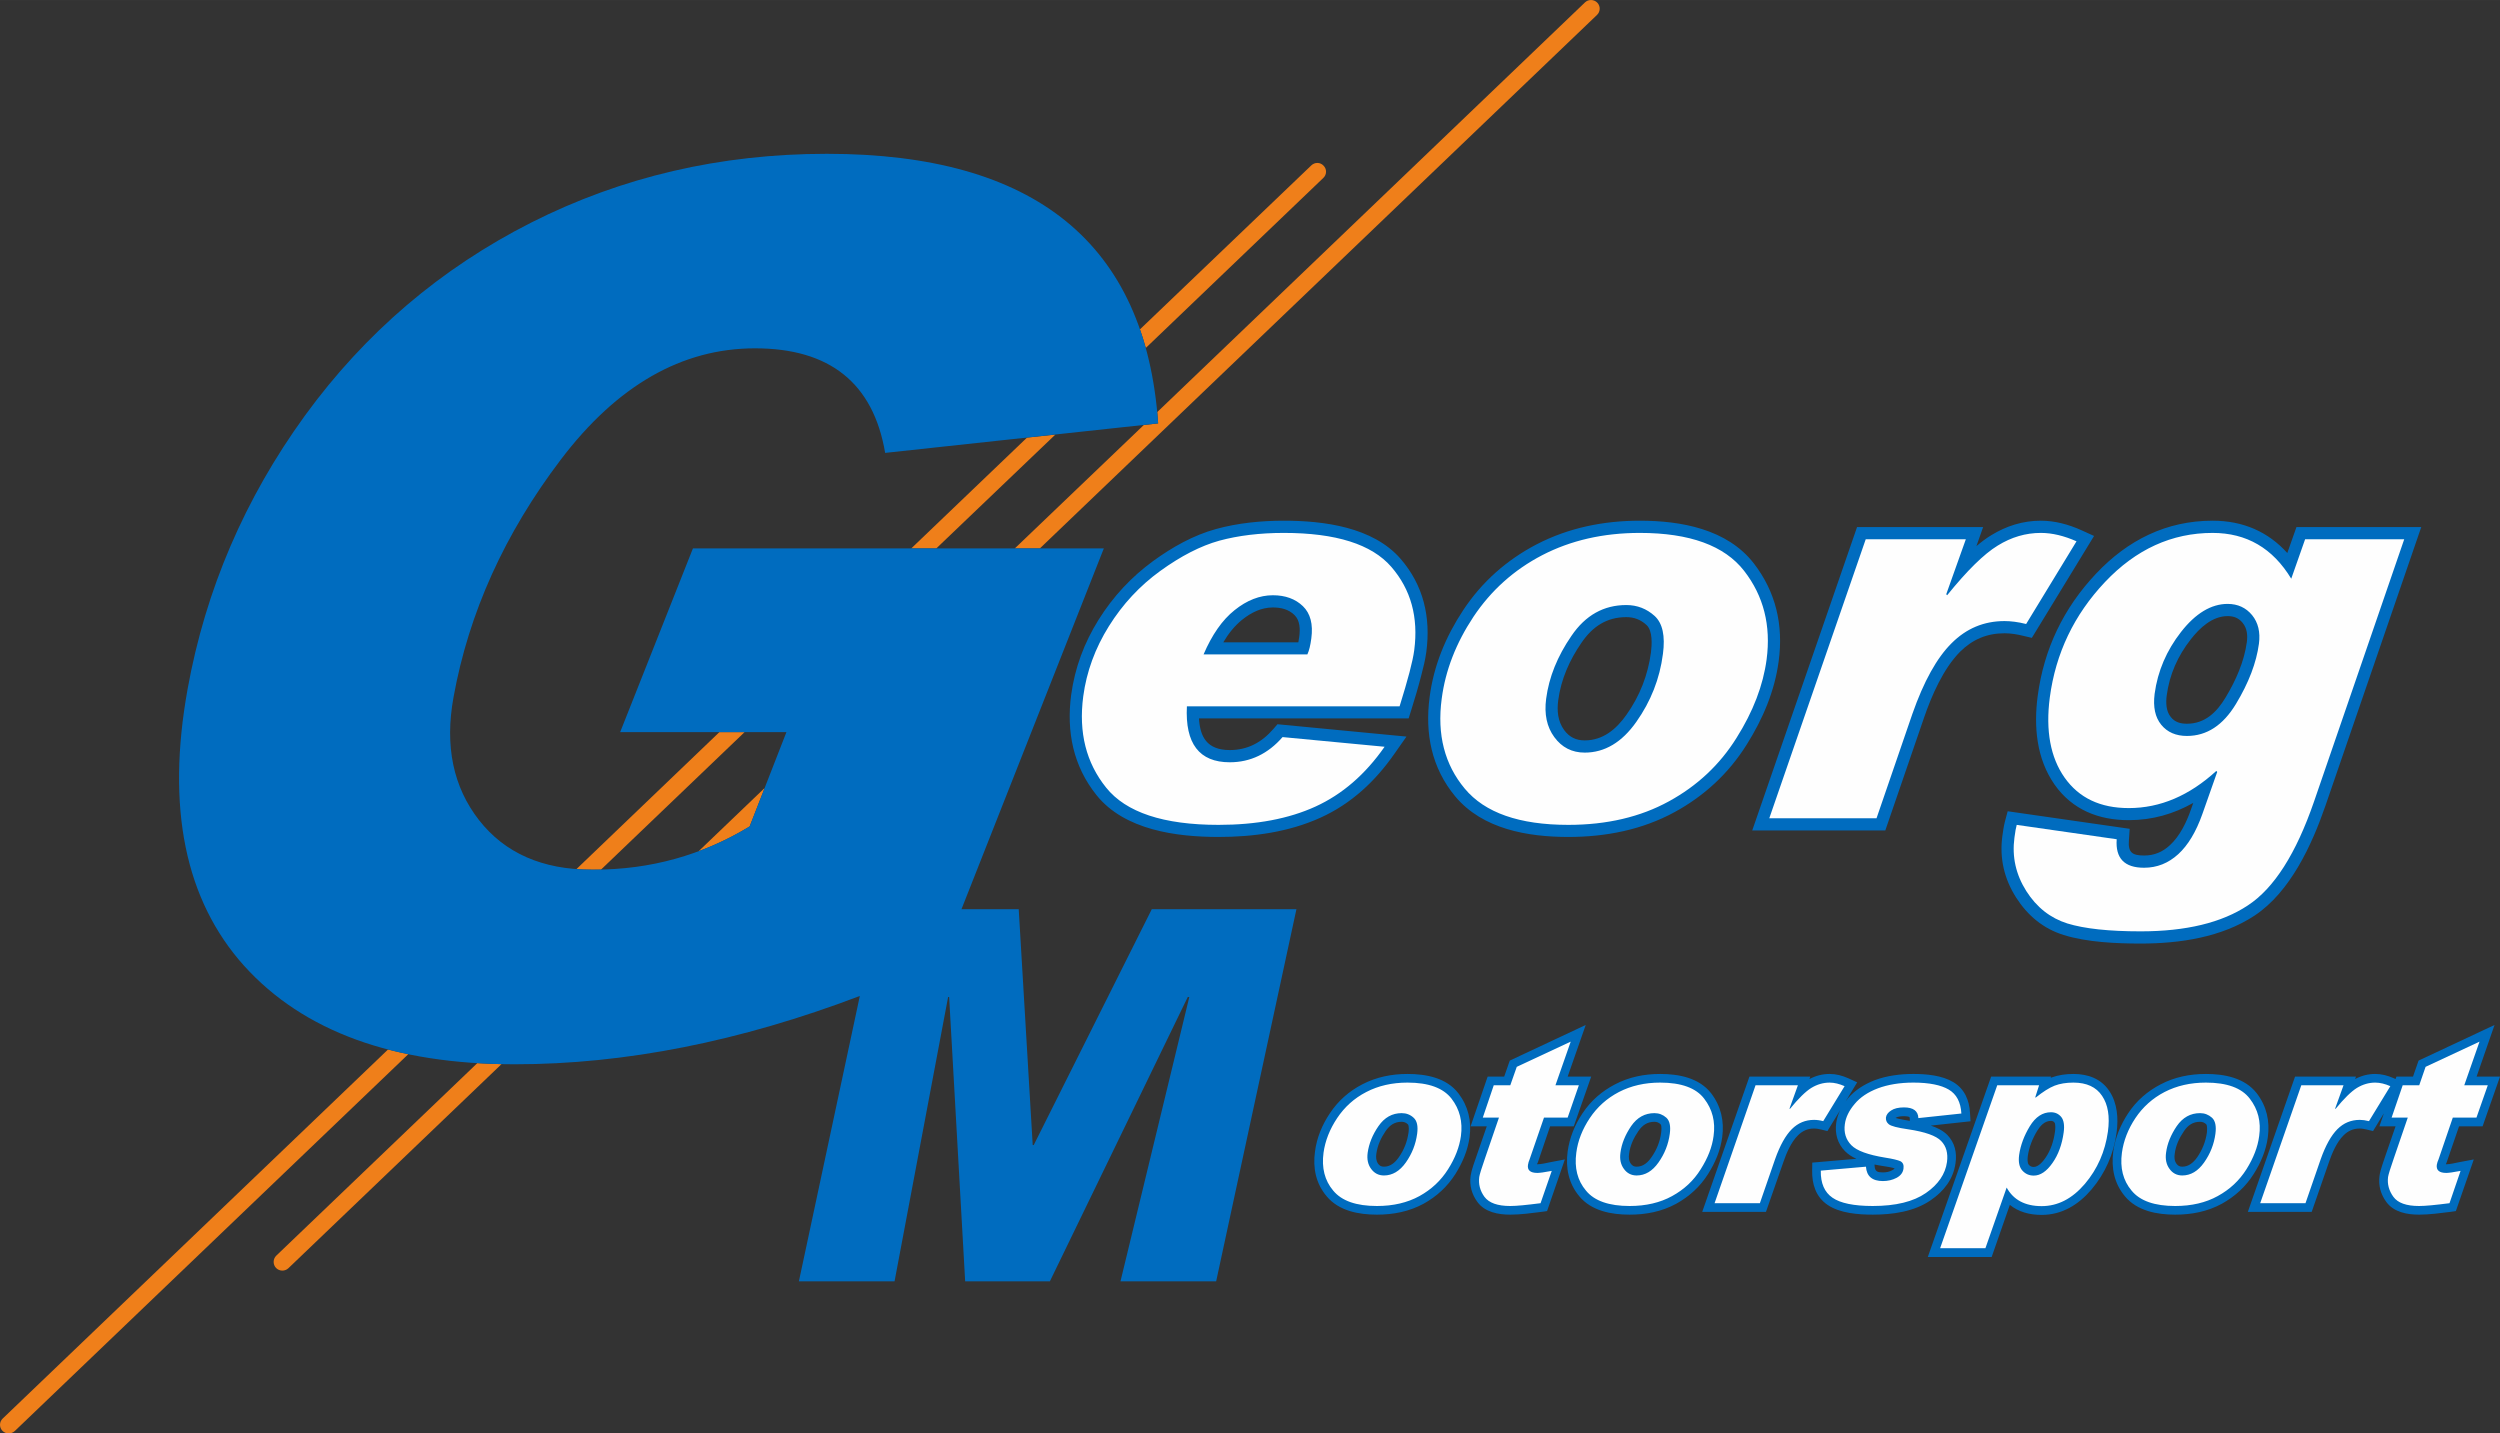
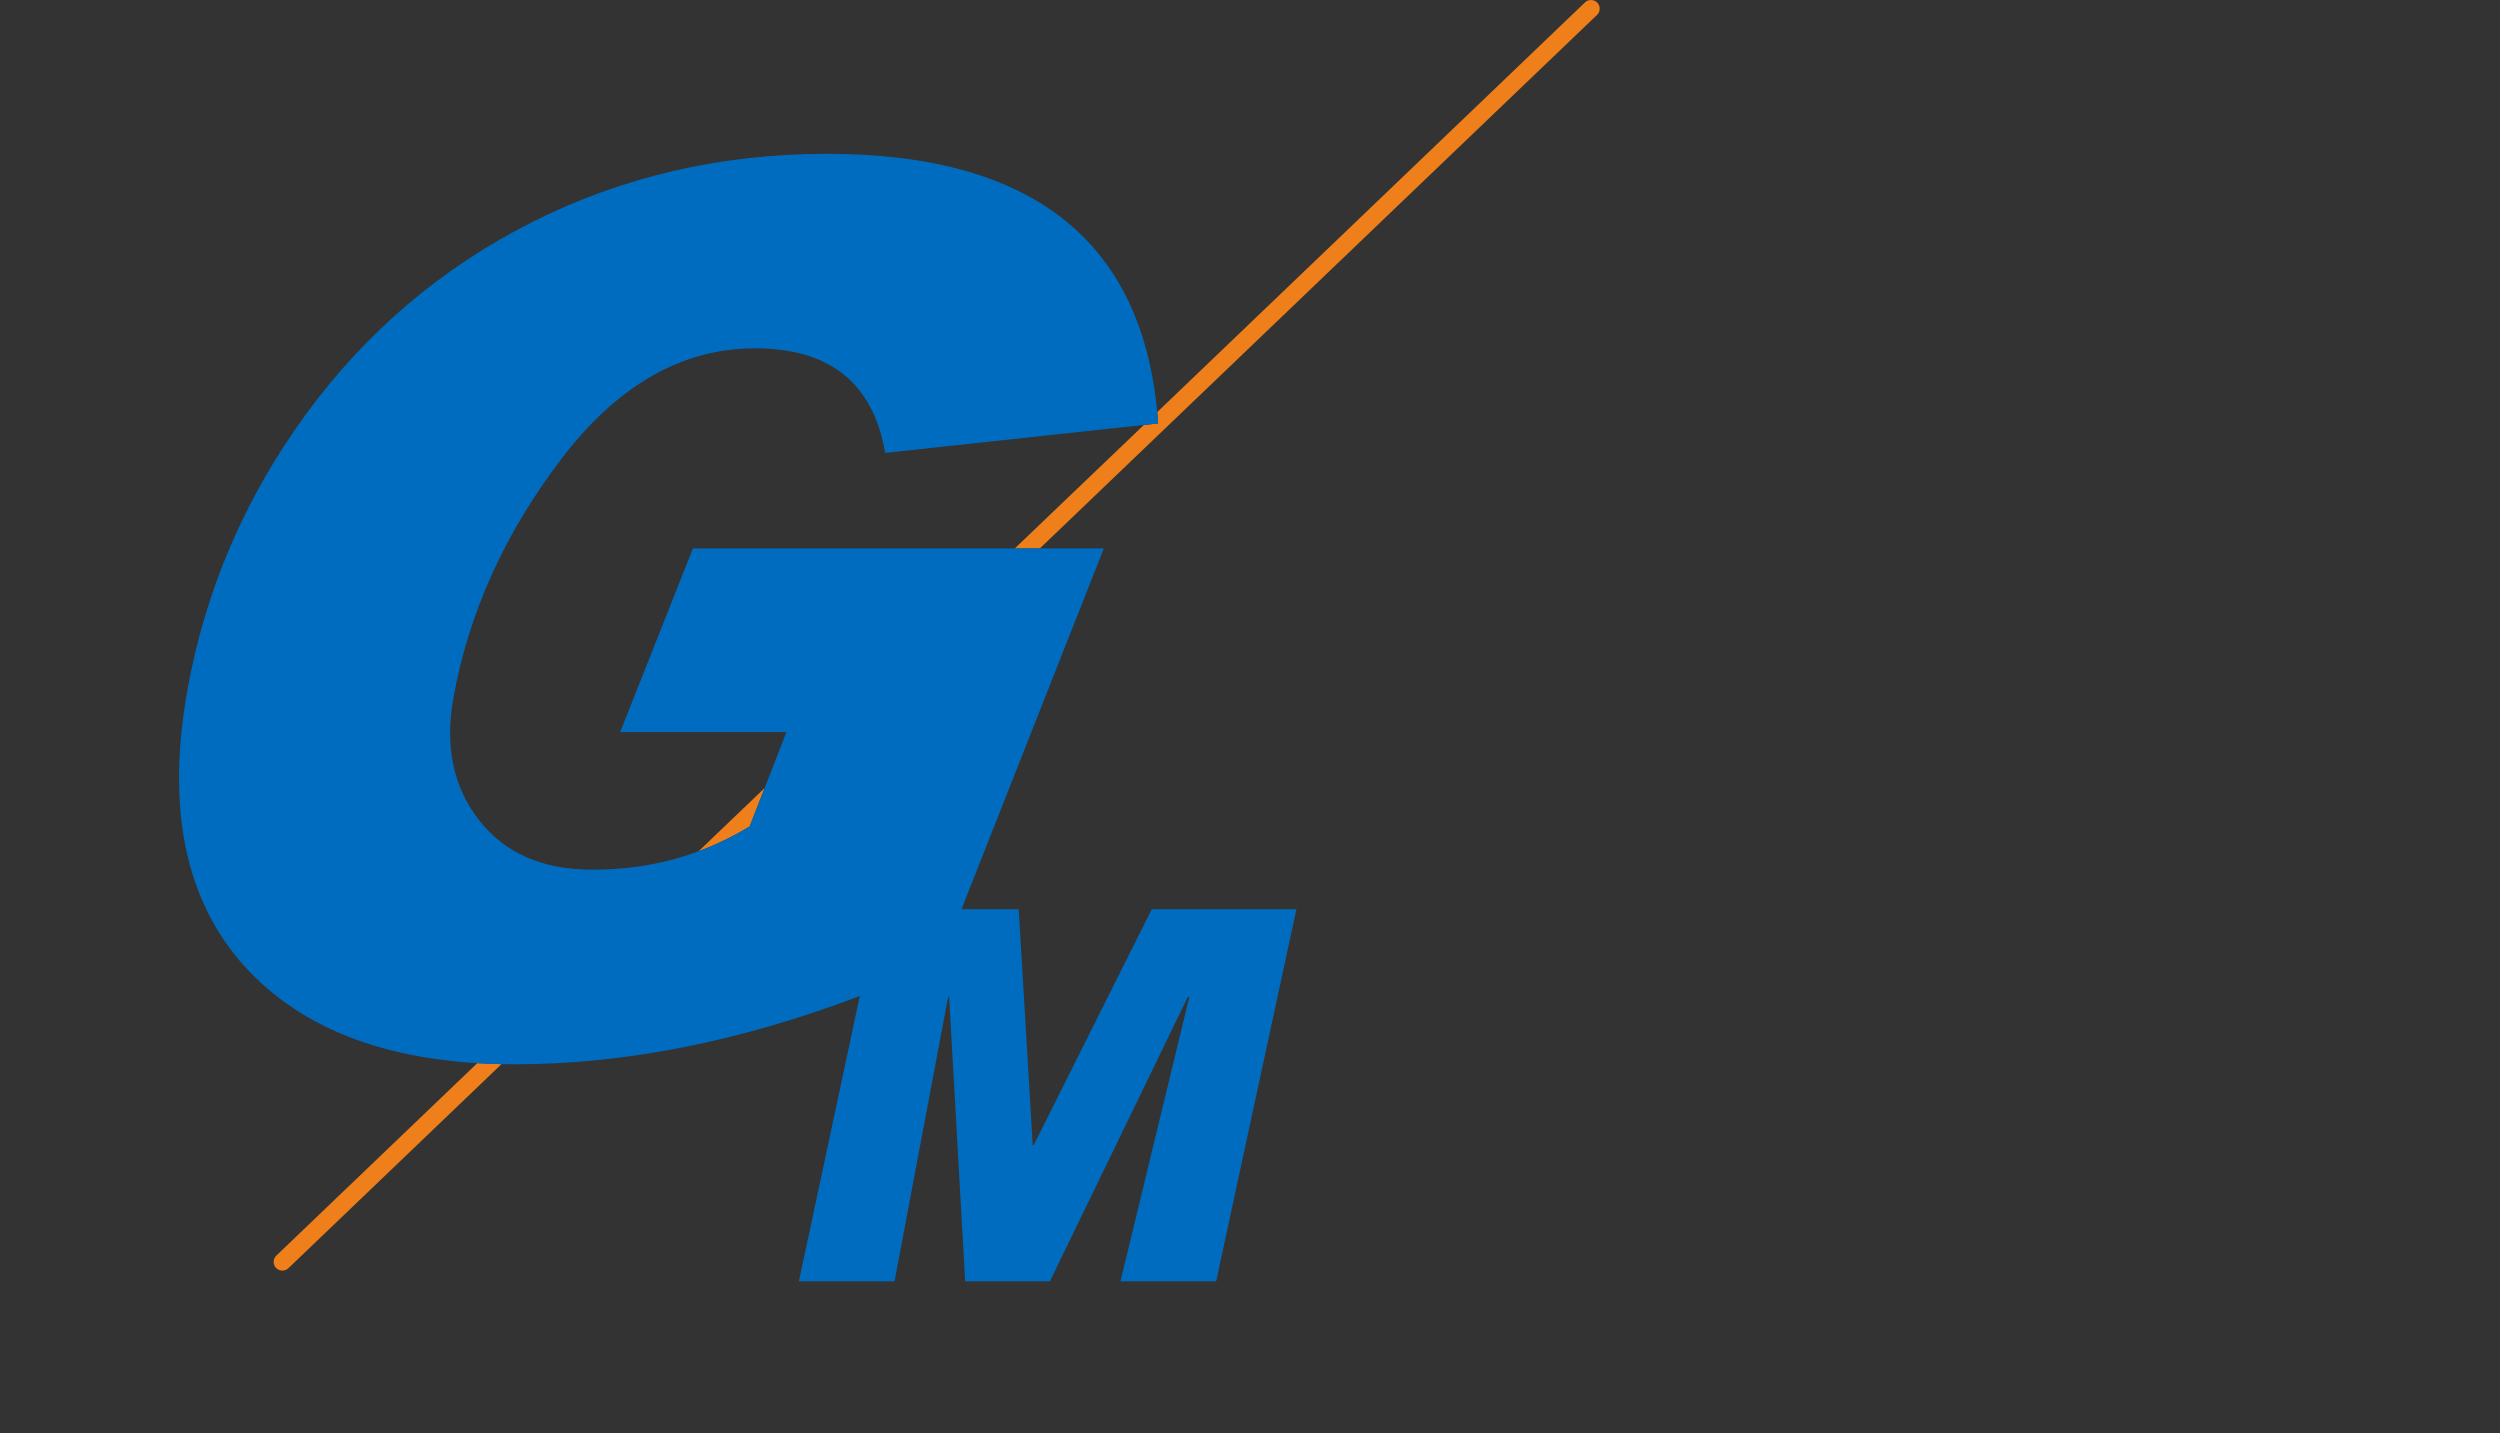
<svg xmlns="http://www.w3.org/2000/svg" xml:space="preserve" width="143.618mm" height="82.349mm" version="1.1" style="shape-rendering:geometricPrecision; text-rendering:geometricPrecision; image-rendering:optimizeQuality; fill-rule:evenodd; clip-rule:evenodd" viewBox="0 0 19652 11268">
  <rect x="0" y="0" width="19652" height="11268" fill="#333333" stroke="none" />
  <defs>
    <style type="text/css">
   
    .fil1 {fill:#006CBF}
    .fil2 {fill:#FEFEFE;fill-rule:nonzero}
    .fil0 {fill:#EF7F1A;fill-rule:nonzero}
    .fil3 {fill:#006CBF;fill-rule:nonzero}
   
  </style>
  </defs>
  <g id="Ebene_x0020_1">
-     <path class="fil0" d="M116 11249c-28,26 -71,25 -97,-2 -26,-27 -25,-70 2,-96l3029 -2901c52,13 105,26 159,37l-3093 2962zm4415 -4417l1124 -1077 198 0 -1129 1081c-18,0 -36,0 -54,0l-20 0c-40,0 -80,-1 -119,-4zm2632 -2521l910 -871 223 -24 -936 895 -197 0zm1798 -1722l1347 -1289c27,-26 70,-26 96,2 27,27 26,70 -1,96l-1396 1337c-14,-50 -29,-98 -46,-146z" />
    <path class="fil0" d="M2267 9969c-27,26 -71,25 -97,-2 -26,-27 -25,-71 2,-97l1580 -1513c62,4 126,6 190,8l-1675 1604zm3225 -3278l519 -497 -118 302 -1 1c-130,79 -263,143 -400,194zm2485 -2380l1014 -970 113 -13c-2,-30 -4,-60 -7,-89l3362 -3220c27,-26 71,-25 97,2 26,27 25,70 -2,96l-4380 4194 -197 0z" />
    <g id="_2715656469616">
-       <path class="fil1" d="M9425 5647c8,144 62,249 242,249 140,0 251,-60 342,-165l33 -38 1014 97 -94 134c-150,216 -340,394 -581,503 -250,114 -530,152 -802,152 -329,0 -738,-53 -959,-328 -184,-229 -238,-500 -200,-788 29,-213 102,-410 216,-592 113,-181 257,-336 430,-462 149,-108 315,-202 494,-251 172,-47 353,-65 532,-65 312,0 700,49 918,300 180,208 238,459 202,731 -8,62 -24,125 -40,186 -23,90 -50,181 -78,270l-21 67 -1648 0zm3465 -1554c323,0 686,65 896,335 174,225 234,486 196,768 -31,236 -125,456 -251,656 -141,226 -332,403 -566,531 -258,141 -545,196 -837,196 -318,0 -673,-61 -888,-318 -187,-225 -240,-495 -202,-782 32,-248 127,-476 264,-683 147,-222 341,-394 577,-517 252,-131 528,-186 811,-186zm2646 200c38,-32 77,-62 117,-86 119,-73 249,-114 390,-114 111,0 219,30 319,75l99 45 -489 801 -68 -16c-48,-12 -98,-20 -147,-20 -138,0 -251,48 -349,145 -132,133 -224,345 -284,520l-304 885 -1046 0 824 -2385 991 0 -53 150zm1705 2018c-153,87 -322,136 -507,136 -238,0 -444,-82 -583,-279 -143,-204 -165,-457 -133,-698 49,-369 203,-690 459,-961 248,-263 552,-416 916,-416 242,0 438,89 587,254l72 -204 981 0 -753 2190c-106,307 -276,678 -557,864 -260,172 -590,220 -896,220 -191,0 -421,-10 -604,-67 -162,-50 -285,-154 -375,-295 -94,-148 -131,-309 -108,-482 5,-38 11,-78 20,-114l22 -82 959 138 -6 89c-8,96 25,121 119,121 79,0 145,-27 203,-81 78,-71 131,-181 165,-279l19 -54zm-7035 -1262c3,-15 5,-31 7,-43 8,-59 7,-129 -38,-172 -46,-45 -106,-59 -169,-59 -91,0 -171,40 -241,96 -60,48 -109,110 -149,178l590 0zm2251 771c144,0 248,-88 328,-201 105,-148 169,-312 193,-491 7,-60 15,-170 -36,-216 -45,-41 -96,-61 -158,-61 -155,0 -266,75 -352,201 -94,136 -161,287 -183,452 -11,82 -4,165 46,234 41,56 93,82 162,82zm4734 -131c141,0 234,-90 303,-205 80,-132 147,-282 168,-437 7,-54 2,-108 -33,-151 -31,-38 -69,-53 -118,-53 -121,0 -220,93 -290,183 -102,130 -167,276 -189,441 -7,56 -6,123 32,169 32,41 76,53 127,53z" />
-     </g>
-     <path class="fil2" d="M10884 5870c-152,218 -333,374 -543,470 -210,96 -464,144 -762,144 -433,0 -728,-98 -884,-293 -157,-195 -217,-433 -180,-716 26,-196 94,-380 202,-553 108,-173 243,-318 405,-435 162,-117 316,-196 463,-237 148,-40 317,-61 507,-61 409,0 691,89 845,267 154,178 214,396 180,655 -11,86 -50,232 -115,441l-1672 0c-15,293 97,440 337,440 162,0 301,-67 415,-198l802 76zm-607 -726c14,-30 24,-72 31,-126 15,-111 -7,-196 -66,-253 -59,-57 -138,-86 -236,-86 -103,0 -204,39 -301,117 -97,77 -178,194 -244,348l816 0zm2613 -955c393,0 666,100 820,298 154,198 212,431 177,696 -27,203 -105,409 -237,618 -131,210 -308,376 -531,498 -224,123 -488,185 -791,185 -385,0 -656,-95 -814,-285 -158,-189 -219,-425 -181,-707 29,-222 112,-436 249,-643 138,-207 318,-369 541,-485 224,-116 479,-175 767,-175zm-433 1727c157,0 293,-81 406,-242 113,-160 184,-338 209,-534 19,-142 -3,-241 -65,-298 -63,-57 -137,-86 -223,-86 -177,0 -321,80 -431,242 -111,161 -177,326 -199,494 -16,121 5,222 64,302 59,81 139,122 239,122zm3866 -1661l-396 650c-63,-16 -120,-23 -170,-23 -162,0 -300,58 -416,174 -116,115 -219,301 -308,555l-282 821 -843 0 758 -2193 787 0 -154 432 7 8c157,-194 289,-324 397,-390 108,-67 221,-100 340,-100 89,0 183,23 280,66zm2576 -16l-709 2062c-141,409 -314,681 -520,816 -205,136 -486,204 -843,204 -251,0 -443,-21 -576,-62 -133,-42 -241,-126 -323,-255 -82,-130 -113,-269 -93,-419 6,-47 12,-80 18,-101l786 113c-11,149 60,224 215,224 102,0 191,-36 268,-106 77,-70 141,-176 191,-318l116 -329 -7 -8c-212,194 -441,292 -688,292 -225,0 -392,-80 -505,-240 -111,-158 -150,-369 -116,-629 46,-348 191,-651 434,-908 243,-257 525,-386 846,-386 267,0 473,120 618,360l109 -310 779 0zm-1708 1546c156,0 284,-84 385,-251 101,-167 161,-325 181,-474 12,-91 -6,-166 -54,-225 -48,-58 -112,-88 -192,-88 -129,0 -252,74 -366,220 -114,146 -184,308 -208,487 -13,104 4,184 52,243 48,59 116,88 202,88z" />
+       </g>
    <path class="fil3" d="M9104 3328l-2146 232c-93,-548 -435,-822 -1023,-822 -575,0 -1084,292 -1526,874 -442,582 -724,1205 -844,1869 -70,384 -2,706 200,965 203,260 499,390 885,390l20 0c440,0 848,-112 1223,-340l289 -741 -1307 0 572 -1444 3230 0 -1119 2836 450 0 110 1854 8 0 928 -1854 1137 0 -631 2925 -752 0 541 -2235 -12 0 -1084 2235 -666 0 -126 -2235 -8 0 -421 2235 -752 0 479 -2243c-942,358 -1846,537 -2711,537 -954,0 -1663,-258 -2129,-774 -464,-517 -613,-1242 -444,-2177 141,-780 450,-1497 922,-2148 474,-651 1067,-1157 1780,-1518 711,-359 1485,-540 2323,-540 1637,0 2506,706 2604,2119z" />
    <g id="_2715656470768">
-       <path class="fil1" d="M18831 8482l7 -19 130 0 44 -126 597 -280 -141 406 184 0 -137 391 -185 0 -98 285 -2 3c-1,3 -2,7 -3,10 1,0 2,0 3,0 27,0 72,-10 99,-16l117 -22 -141 406 -41 6c-80,10 -168,22 -248,22 -94,0 -198,-19 -257,-99 -45,-61 -64,-131 -54,-206 6,-47 33,-117 48,-163l78 -226 -127 0 35 -102 -85 139 -49 -12c-18,-4 -37,-8 -55,-8 -51,0 -92,18 -128,54 -53,52 -90,139 -114,209l-136 392 -502 0 371 -1063 479 0 -7 19c49,-26 102,-40 158,-40 51,0 100,13 147,34l13 6zm-4323 176c6,-8 12,-16 18,-24 56,-66 131,-112 211,-143 96,-36 202,-49 304,-49 102,0 224,11 313,64 89,53 127,143 132,244l4 64 -312 34c51,17 98,41 130,74 59,61 76,139 64,221 -17,126 -92,221 -194,291 -131,91 -302,114 -457,114 -113,0 -259,-11 -355,-77 -92,-62 -123,-163 -121,-270l1 -62 347 -30c-34,-15 -65,-35 -89,-59 -60,-61 -81,-138 -70,-222 5,-36 16,-69 31,-101l-100 164 -49 -12c-18,-4 -37,-8 -56,-8 -50,0 -91,18 -127,54 -53,52 -90,139 -114,209l-137 392 -501 0 371 -1063 478 0 -6 19c49,-26 102,-40 158,-40 51,0 100,13 147,34l70 32 -91 150zm393 130c30,10 87,18 108,22 1,0 3,0 4,0l-1 -18c0,-2 0,-9 -2,-10 -6,-7 -35,-8 -43,-8 -19,0 -48,2 -64,12 0,1 -1,1 -2,2zm-166 366l1 13c3,43 24,49 65,49 27,0 52,-5 75,-18 7,-4 14,-8 17,-14 -25,-8 -64,-14 -84,-17 -22,-3 -48,-8 -74,-13zm-3671 -712c146,0 306,30 400,152 78,102 105,219 88,345 -14,104 -56,201 -111,289 -63,99 -147,177 -250,234 -114,62 -239,86 -367,86 -143,0 -300,-29 -396,-145 -85,-101 -109,-223 -91,-352 14,-108 56,-209 117,-300 65,-98 150,-173 254,-227 111,-58 232,-82 356,-82zm1121 412l-97 285 -2 3c-1,3 -3,7 -4,10 1,0 3,0 3,0 28,0 73,-10 100,-16l116 -22 -140 406 -42 6c-79,10 -167,22 -247,22 -94,0 -199,-19 -258,-99 -45,-61 -64,-131 -54,-206 7,-47 33,-117 49,-163l78 -226 -127 0 134 -391 130 0 44 -126 597 -280 -142 406 185 0 -137 391 -186 0zm865 -412c146,0 306,30 401,152 78,102 104,219 87,345 -14,104 -55,201 -111,289 -62,99 -147,177 -250,234 -113,62 -239,86 -367,86 -143,0 -300,-29 -396,-145 -84,-101 -108,-223 -91,-352 15,-108 56,-209 117,-300 65,-98 151,-173 255,-227 110,-58 231,-82 355,-82zm3070 31c2,-1 4,-2 6,-3 55,-20 114,-28 173,-28 114,0 217,37 282,134 64,96 72,216 57,328 -23,167 -88,317 -197,446 -102,120 -232,200 -392,200 -96,0 -183,-24 -250,-79l-143 410 -502 0 498 -1418 471 0 -3 10zm1220 -31c145,0 305,30 400,152 78,102 104,219 87,345 -14,104 -55,201 -111,289 -62,99 -147,177 -250,234 -113,62 -239,86 -367,86 -143,0 -300,-29 -396,-145 -84,-101 -108,-223 -91,-352 15,-108 57,-209 117,-300 65,-98 151,-173 255,-227 110,-58 231,-82 356,-82zm-6461 729c51,0 88,-33 116,-73 42,-59 67,-124 77,-195 2,-13 6,-56 -6,-66 -14,-13 -29,-19 -48,-19 -56,0 -94,27 -126,73 -37,54 -64,113 -73,179 -4,27 -2,55 14,78 12,16 25,23 46,23zm1986 0c52,0 88,-33 116,-73 42,-59 68,-124 77,-195 2,-13 6,-56 -5,-66 -14,-13 -29,-19 -48,-19 -56,0 -95,27 -126,73 -37,54 -65,113 -73,179 -4,27 -3,55 14,78 12,16 25,23 45,23zm3122 2c37,0 72,-43 91,-70 43,-62 66,-134 76,-209 2,-14 6,-58 -4,-70 -8,-10 -16,-13 -28,-13 -50,0 -83,38 -108,78 -37,61 -64,128 -74,199 -2,17 -5,53 8,68 11,12 22,17 39,17zm1167 -2c52,0 88,-33 117,-73 41,-59 67,-124 77,-195 1,-13 5,-56 -6,-66 -14,-13 -29,-19 -48,-19 -56,0 -95,27 -126,73 -37,54 -65,113 -73,179 -4,27 -3,55 14,78 12,16 25,23 45,23z" />
-     </g>
-     <path class="fil2" d="M11064 8510c166,0 281,42 346,126 65,84 89,182 74,294 -12,86 -45,173 -101,261 -56,89 -131,159 -225,211 -95,52 -206,78 -334,78 -163,0 -277,-40 -344,-121 -67,-79 -92,-179 -76,-298 13,-94 49,-185 107,-272 58,-87 134,-156 229,-205 94,-49 202,-74 324,-74zm-185 730c66,0 124,-34 172,-102 48,-68 78,-143 89,-226 8,-60 -1,-102 -28,-126 -26,-24 -57,-36 -94,-36 -74,0 -135,34 -182,102 -47,68 -75,138 -85,209 -7,51 2,93 27,127 25,34 58,52 101,52zm1532 -709l-88 254 -186 0 -113 328c-6,14 -11,29 -13,44 -6,42 19,63 74,63 18,0 55,-5 113,-16l-88 254c-109,14 -188,22 -238,22 -100,0 -167,-24 -203,-72 -35,-48 -48,-100 -41,-156 3,-19 18,-69 46,-149l109 -318 -127 0 86 -254 130 0 51 -145 424 -198 -120 343 184 0zm639 -21c166,0 282,42 346,126 65,84 90,182 74,294 -11,86 -45,173 -101,261 -55,89 -130,159 -225,211 -94,52 -206,78 -334,78 -162,0 -277,-40 -343,-121 -67,-79 -92,-179 -76,-298 12,-94 48,-185 106,-272 58,-87 135,-156 229,-205 95,-49 203,-74 324,-74zm-185 730c67,0 124,-34 172,-102 48,-68 78,-143 89,-226 8,-60 -1,-102 -27,-126 -27,-24 -58,-36 -94,-36 -75,0 -136,34 -183,102 -46,68 -75,138 -84,209 -7,51 2,93 27,127 24,34 58,52 100,52zm1635 -702l-168 275c-26,-7 -50,-10 -72,-10 -68,0 -126,24 -175,73 -49,49 -93,128 -131,235l-120 347 -356 0 322 -927 333 0 -66 183 3 3c67,-82 123,-137 168,-165 46,-28 94,-42 144,-42 38,0 77,10 118,28zm918 215l-338 36c-2,-56 -40,-84 -113,-84 -43,0 -77,8 -101,24 -24,15 -38,34 -41,55 -2,21 5,39 22,53 18,15 68,28 152,40 134,20 221,51 260,92 40,41 55,96 46,165 -13,95 -69,177 -166,244 -98,68 -237,102 -418,102 -148,0 -254,-22 -316,-65 -63,-43 -94,-114 -92,-213l355 -31c5,75 49,113 133,113 39,0 75,-8 107,-25 32,-17 51,-41 55,-73 4,-28 -4,-47 -24,-58 -21,-9 -60,-19 -119,-28 -135,-22 -224,-54 -267,-98 -43,-44 -60,-99 -51,-165 7,-54 33,-107 77,-159 43,-52 104,-93 183,-123 78,-29 171,-45 279,-45 124,0 217,19 278,55 61,36 94,99 99,188zm584 -125c57,-46 106,-77 149,-94 42,-16 91,-24 148,-24 104,0 179,35 225,104 47,69 62,163 46,281 -22,157 -82,294 -181,411 -100,117 -213,175 -340,175 -130,0 -222,-49 -275,-146l-167 477 -356 0 449 -1281 329 0 -30 94 3 3zm-15 613c52,0 101,-33 147,-99 46,-65 75,-145 88,-239 8,-57 1,-98 -19,-123 -21,-25 -48,-37 -81,-37 -65,0 -121,36 -166,110 -45,74 -73,149 -84,226 -7,55 1,95 25,122 24,27 54,40 90,40zm1353 -731c166,0 281,42 345,126 65,84 90,182 74,294 -11,86 -45,173 -100,261 -56,89 -131,159 -226,211 -94,52 -206,78 -334,78 -162,0 -277,-40 -343,-121 -67,-79 -92,-179 -76,-298 13,-94 48,-185 106,-272 58,-87 135,-156 229,-205 95,-49 203,-74 325,-74zm-186 730c67,0 124,-34 172,-102 48,-68 78,-143 89,-226 8,-60 -1,-102 -27,-126 -27,-24 -58,-36 -94,-36 -75,0 -136,34 -183,102 -46,68 -75,138 -84,209 -7,51 2,93 27,127 24,34 58,52 100,52zm1636 -702l-168 275c-27,-7 -51,-10 -72,-10 -69,0 -127,24 -176,73 -49,49 -93,128 -131,235l-120 347 -356 0 323 -927 332 0 -66 183 3 3c67,-82 123,-137 168,-165 46,-28 94,-42 144,-42 38,0 78,10 119,28zm766 -7l-89 254 -186 0 -112 328c-7,14 -11,29 -14,44 -5,42 20,63 75,63 17,0 55,-5 112,-16l-87 254c-109,14 -189,22 -239,22 -100,0 -167,-24 -202,-72 -35,-48 -49,-100 -42,-156 3,-19 18,-69 46,-149l109 -318 -127 0 87 -254 130 0 50 -145 424 -198 -120 343 185 0z" />
+       </g>
  </g>
</svg>